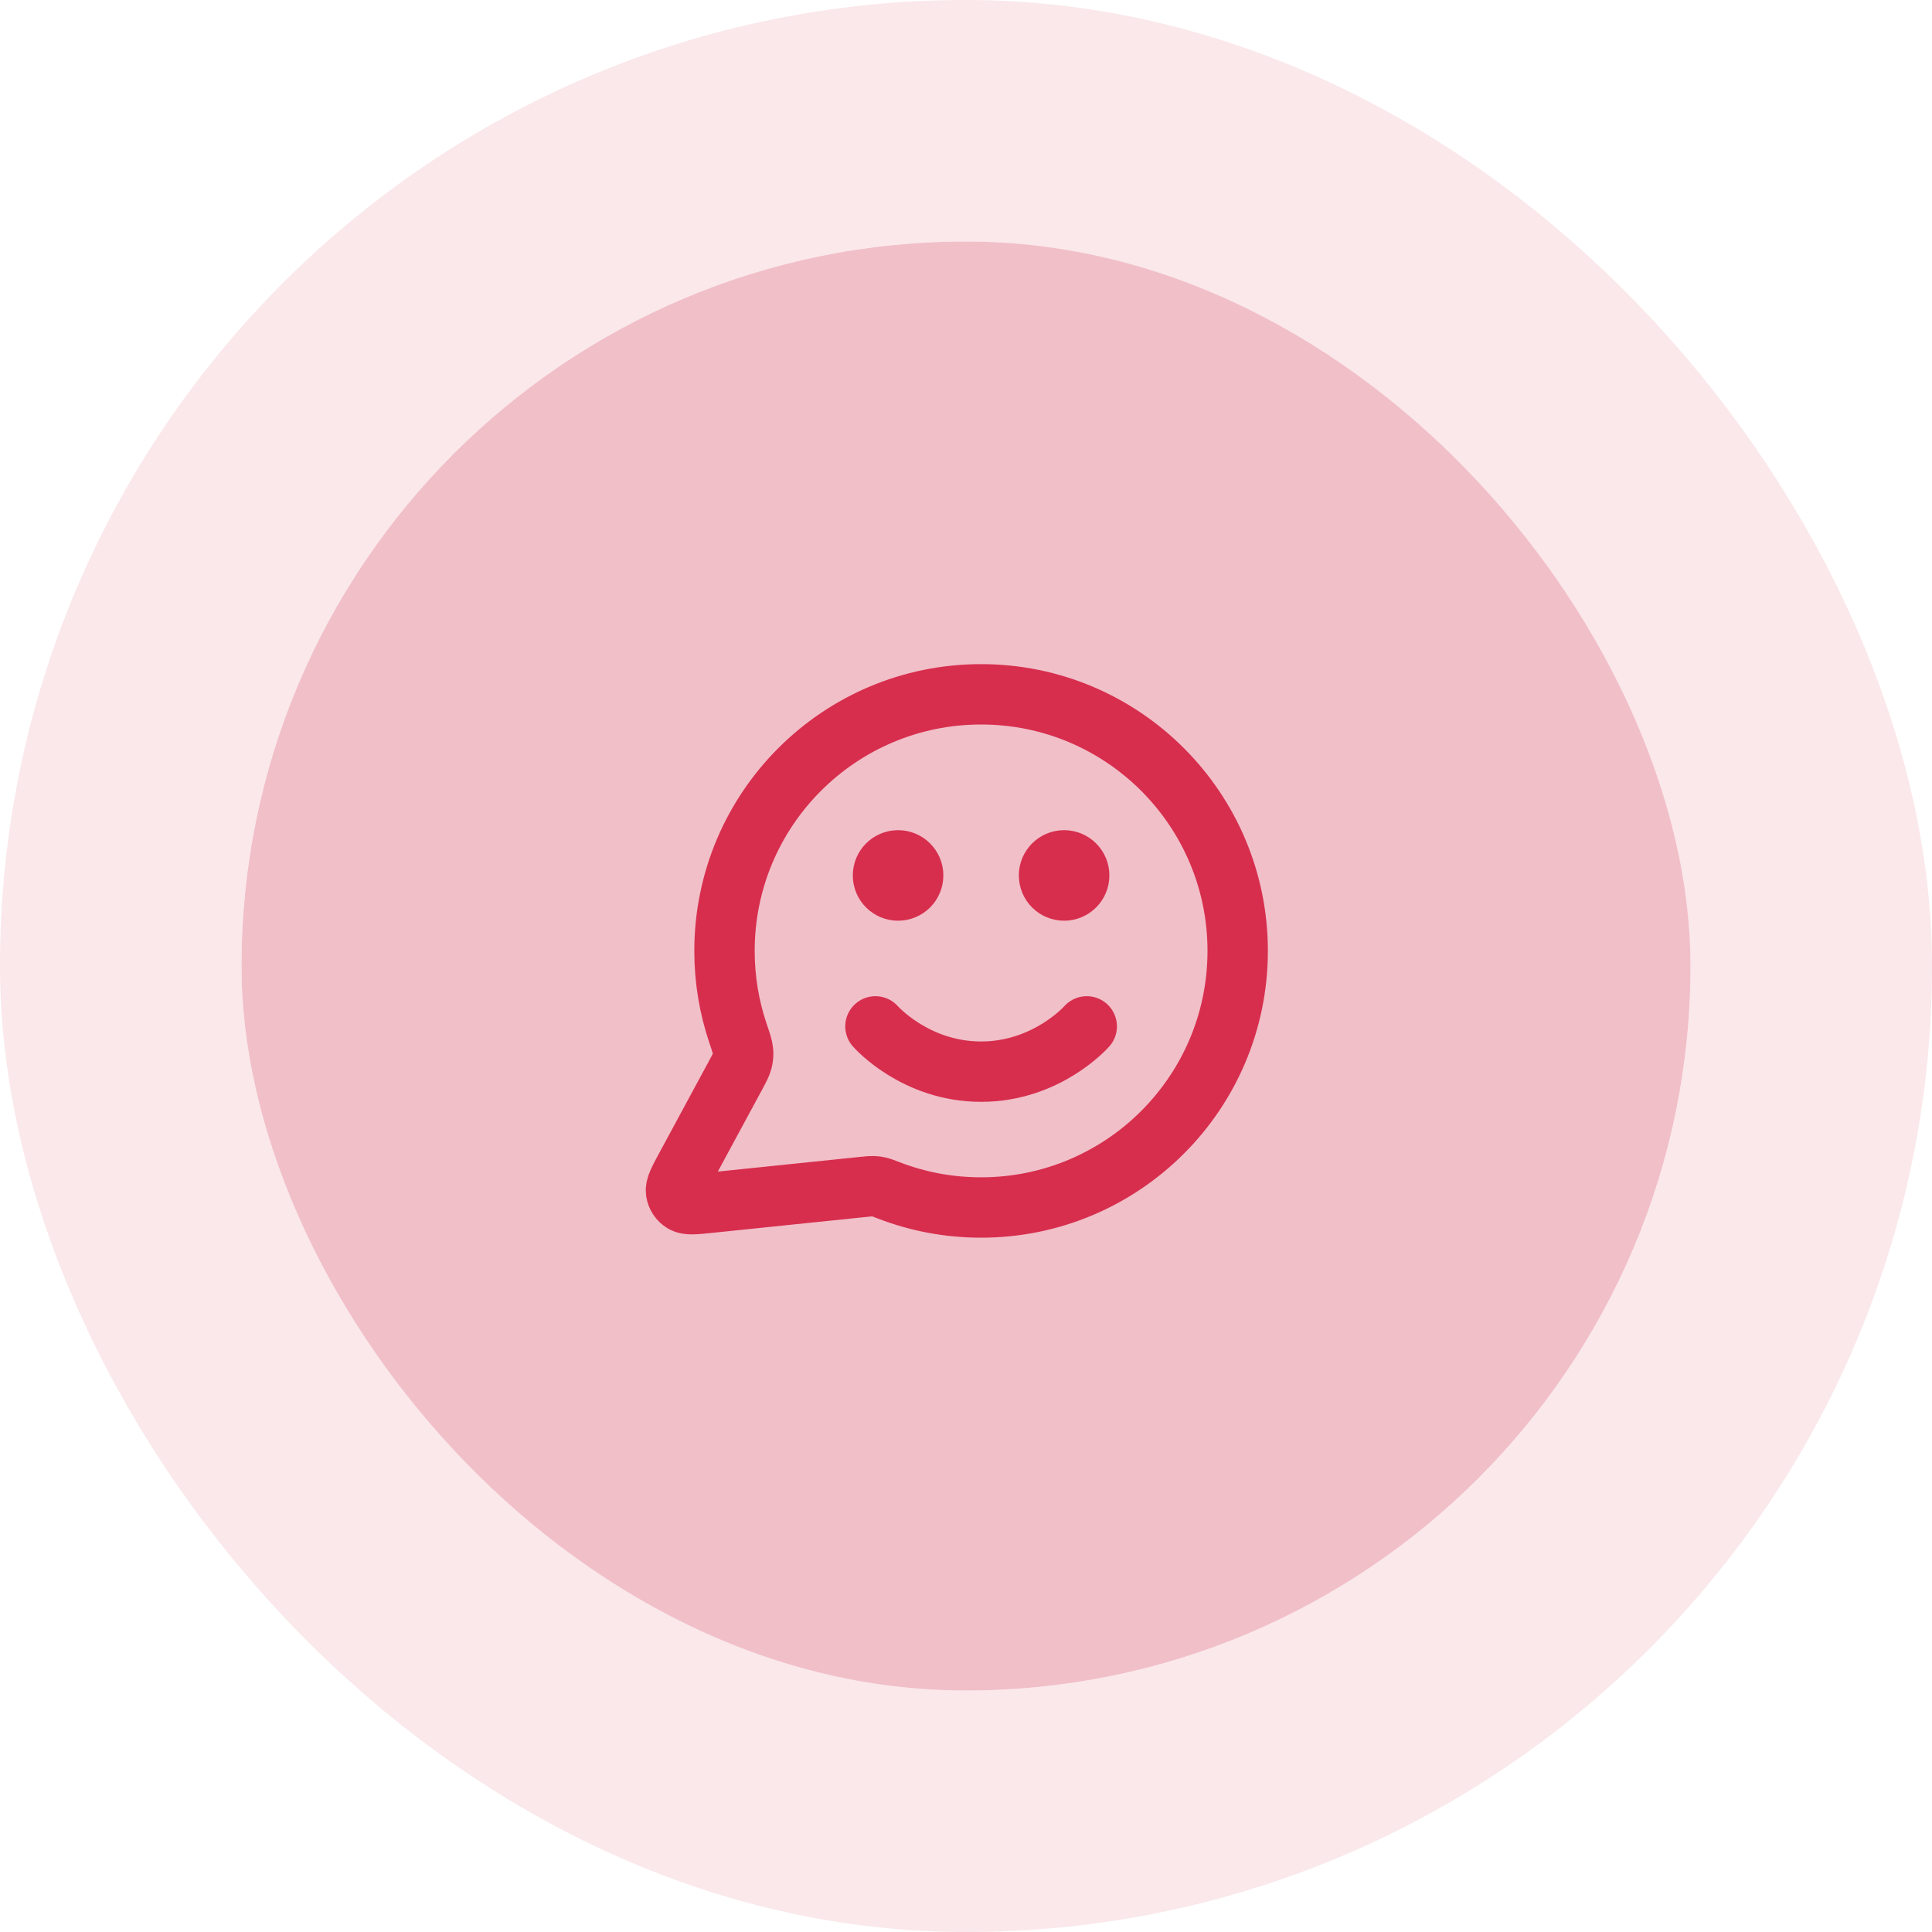
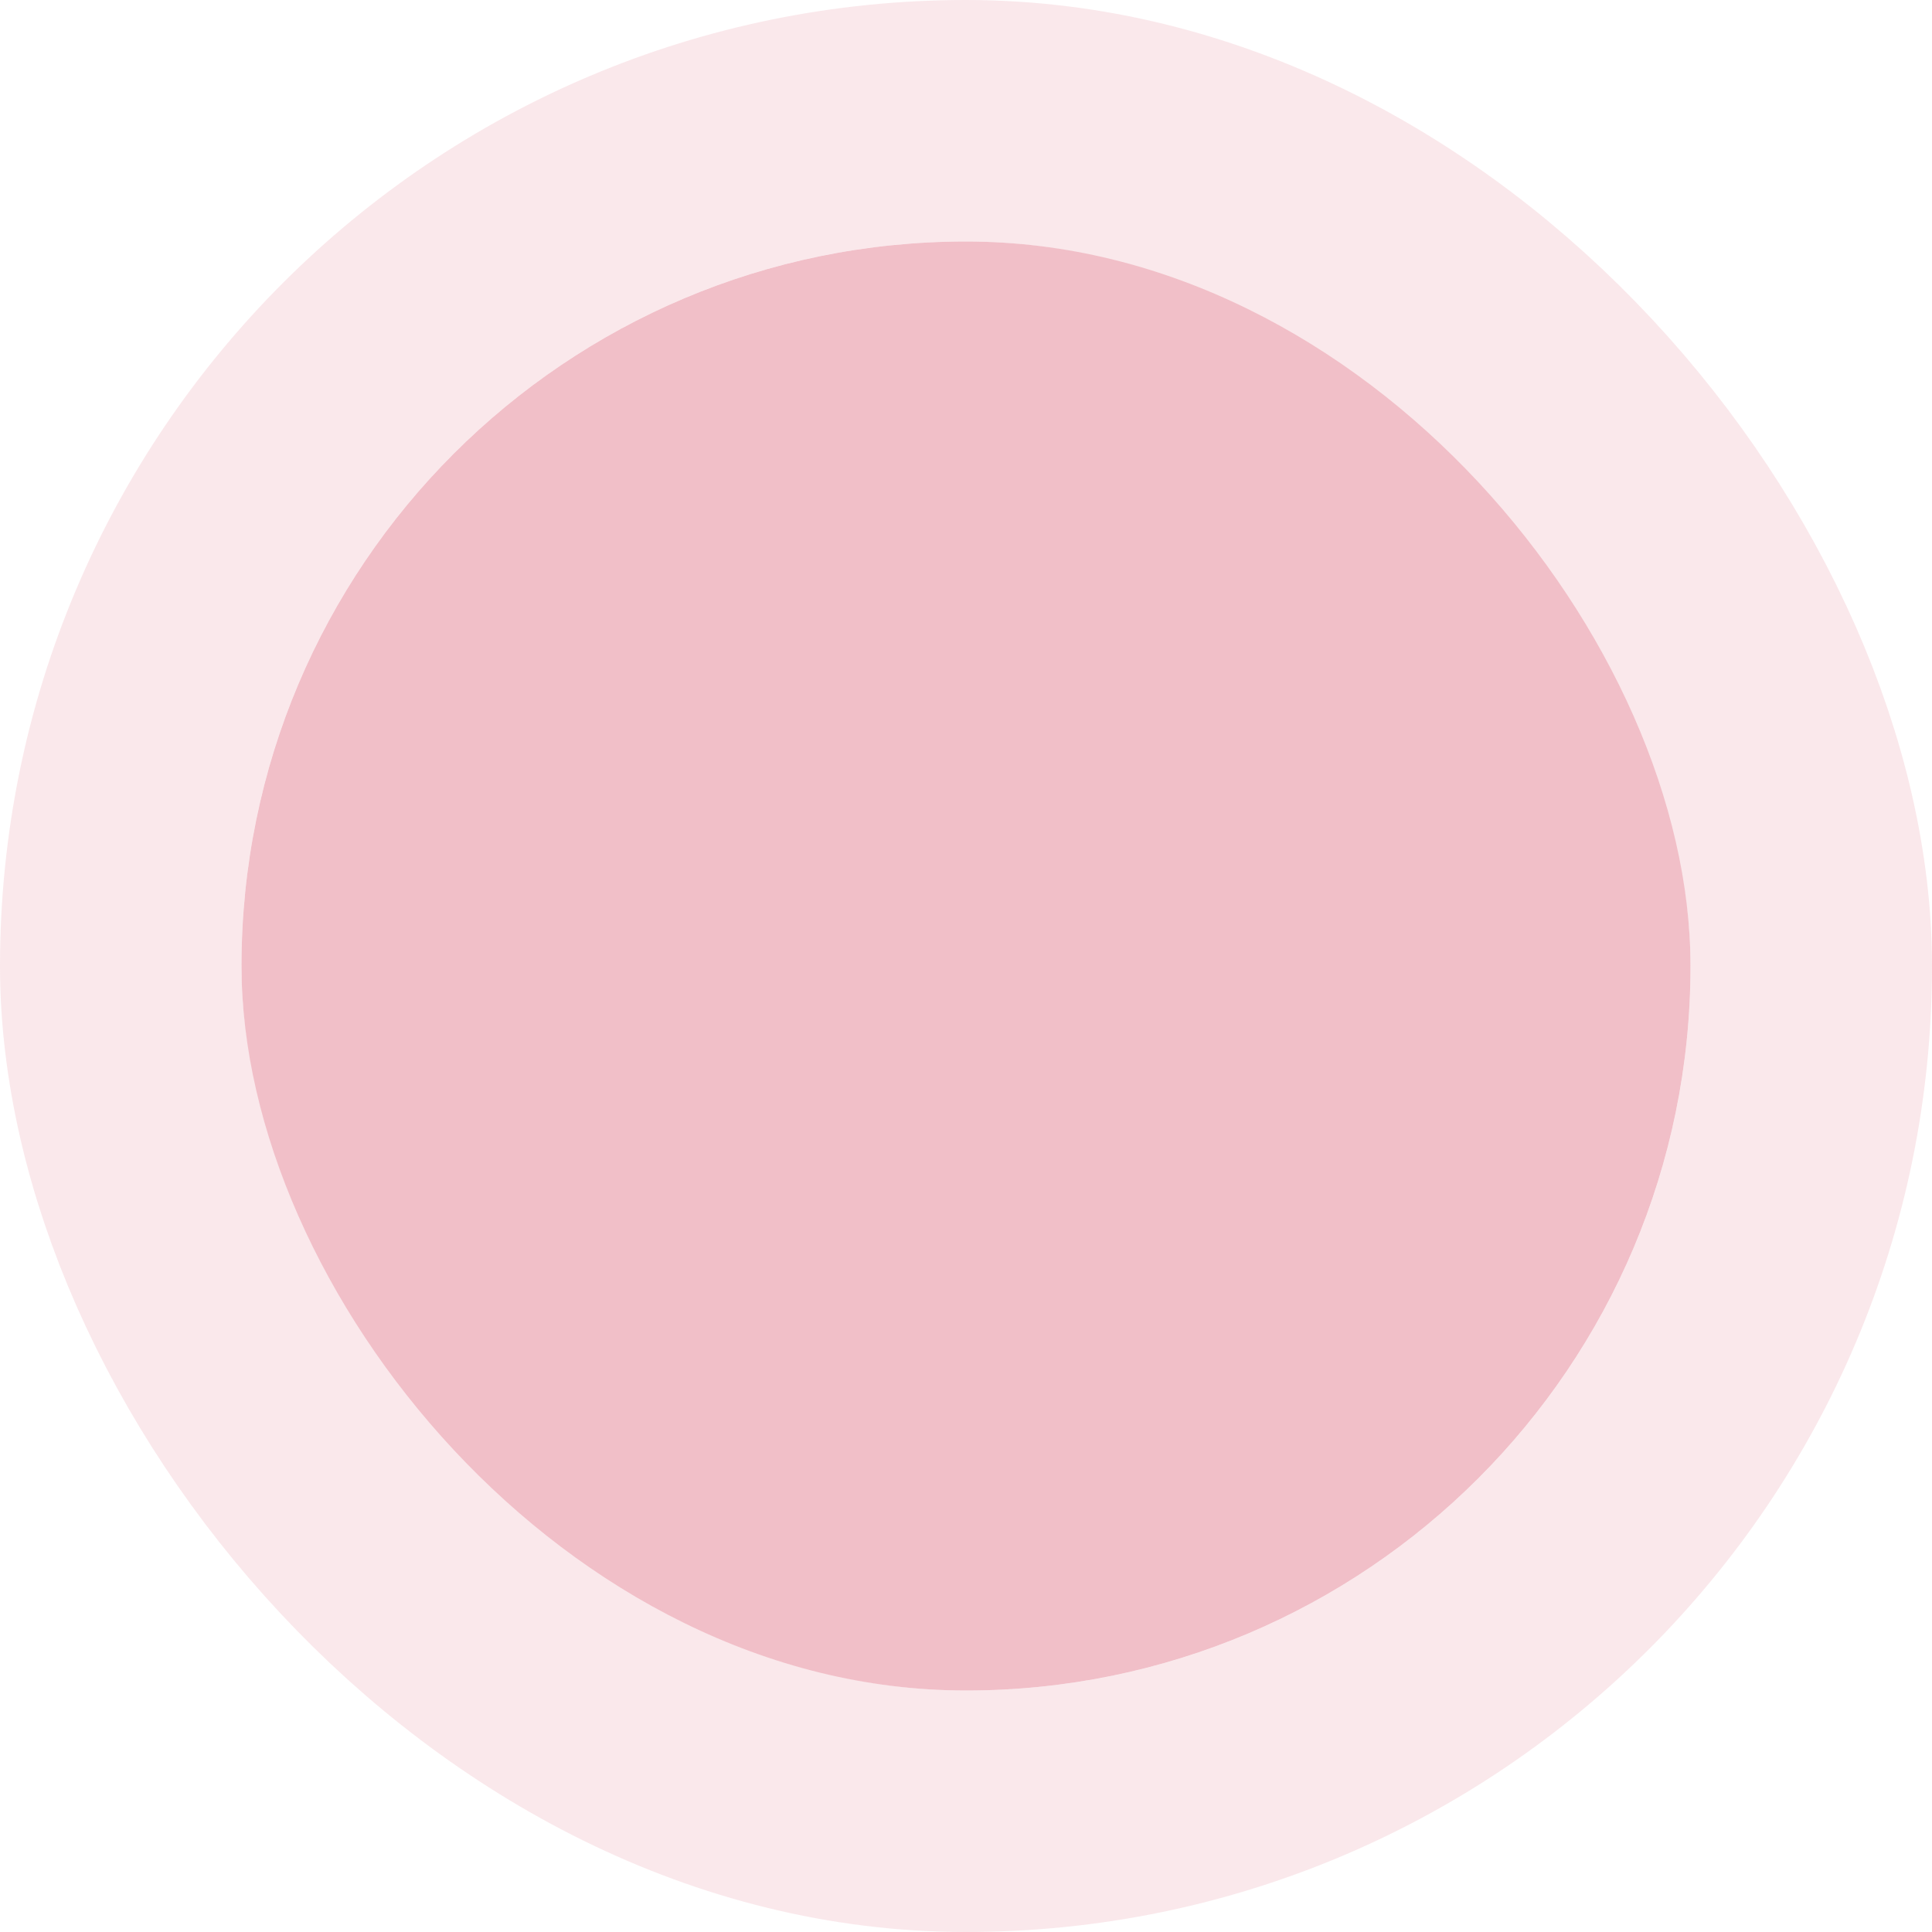
<svg xmlns="http://www.w3.org/2000/svg" width="64" height="64" viewBox="0 0 64 64" fill="none">
  <rect x="8" y="8" width="48" height="48" rx="24" fill="#F1BFC8" />
  <rect x="4" y="4" width="56" height="56" rx="28" stroke="#F1BFC8" stroke-opacity="0.36" stroke-width="8" />
-   <path d="M29 34C29 34 30.312 35.5 32.5 35.5C34.687 35.5 36 34 36 34M35.25 29H35.26M29.75 29H29.76M32.5 40C37.194 40 41 36.194 41 31.5C41 26.806 37.194 23 32.5 23C27.805 23 24 26.806 24 31.5C24 32.45 24.155 33.364 24.443 34.217C24.551 34.538 24.605 34.698 24.615 34.821C24.625 34.943 24.617 35.029 24.587 35.147C24.557 35.267 24.489 35.392 24.355 35.641L22.719 38.668C22.486 39.1 22.369 39.316 22.395 39.483C22.418 39.628 22.503 39.756 22.629 39.832C22.773 39.92 23.017 39.895 23.505 39.844L28.626 39.315C28.781 39.299 28.859 39.291 28.93 39.294C28.999 39.296 29.048 39.303 29.116 39.319C29.185 39.334 29.271 39.368 29.445 39.434C30.393 39.8 31.423 40 32.5 40ZM35.75 29C35.75 29.276 35.526 29.5 35.25 29.5C34.974 29.5 34.75 29.276 34.75 29C34.75 28.724 34.974 28.5 35.25 28.5C35.526 28.5 35.75 28.724 35.75 29ZM30.25 29C30.25 29.276 30.026 29.5 29.75 29.5C29.474 29.5 29.25 29.276 29.25 29C29.25 28.724 29.474 28.5 29.75 28.5C30.026 28.5 30.25 28.724 30.25 29Z" stroke="#D72E4E" stroke-width="2" stroke-linecap="round" stroke-linejoin="round" />
</svg>